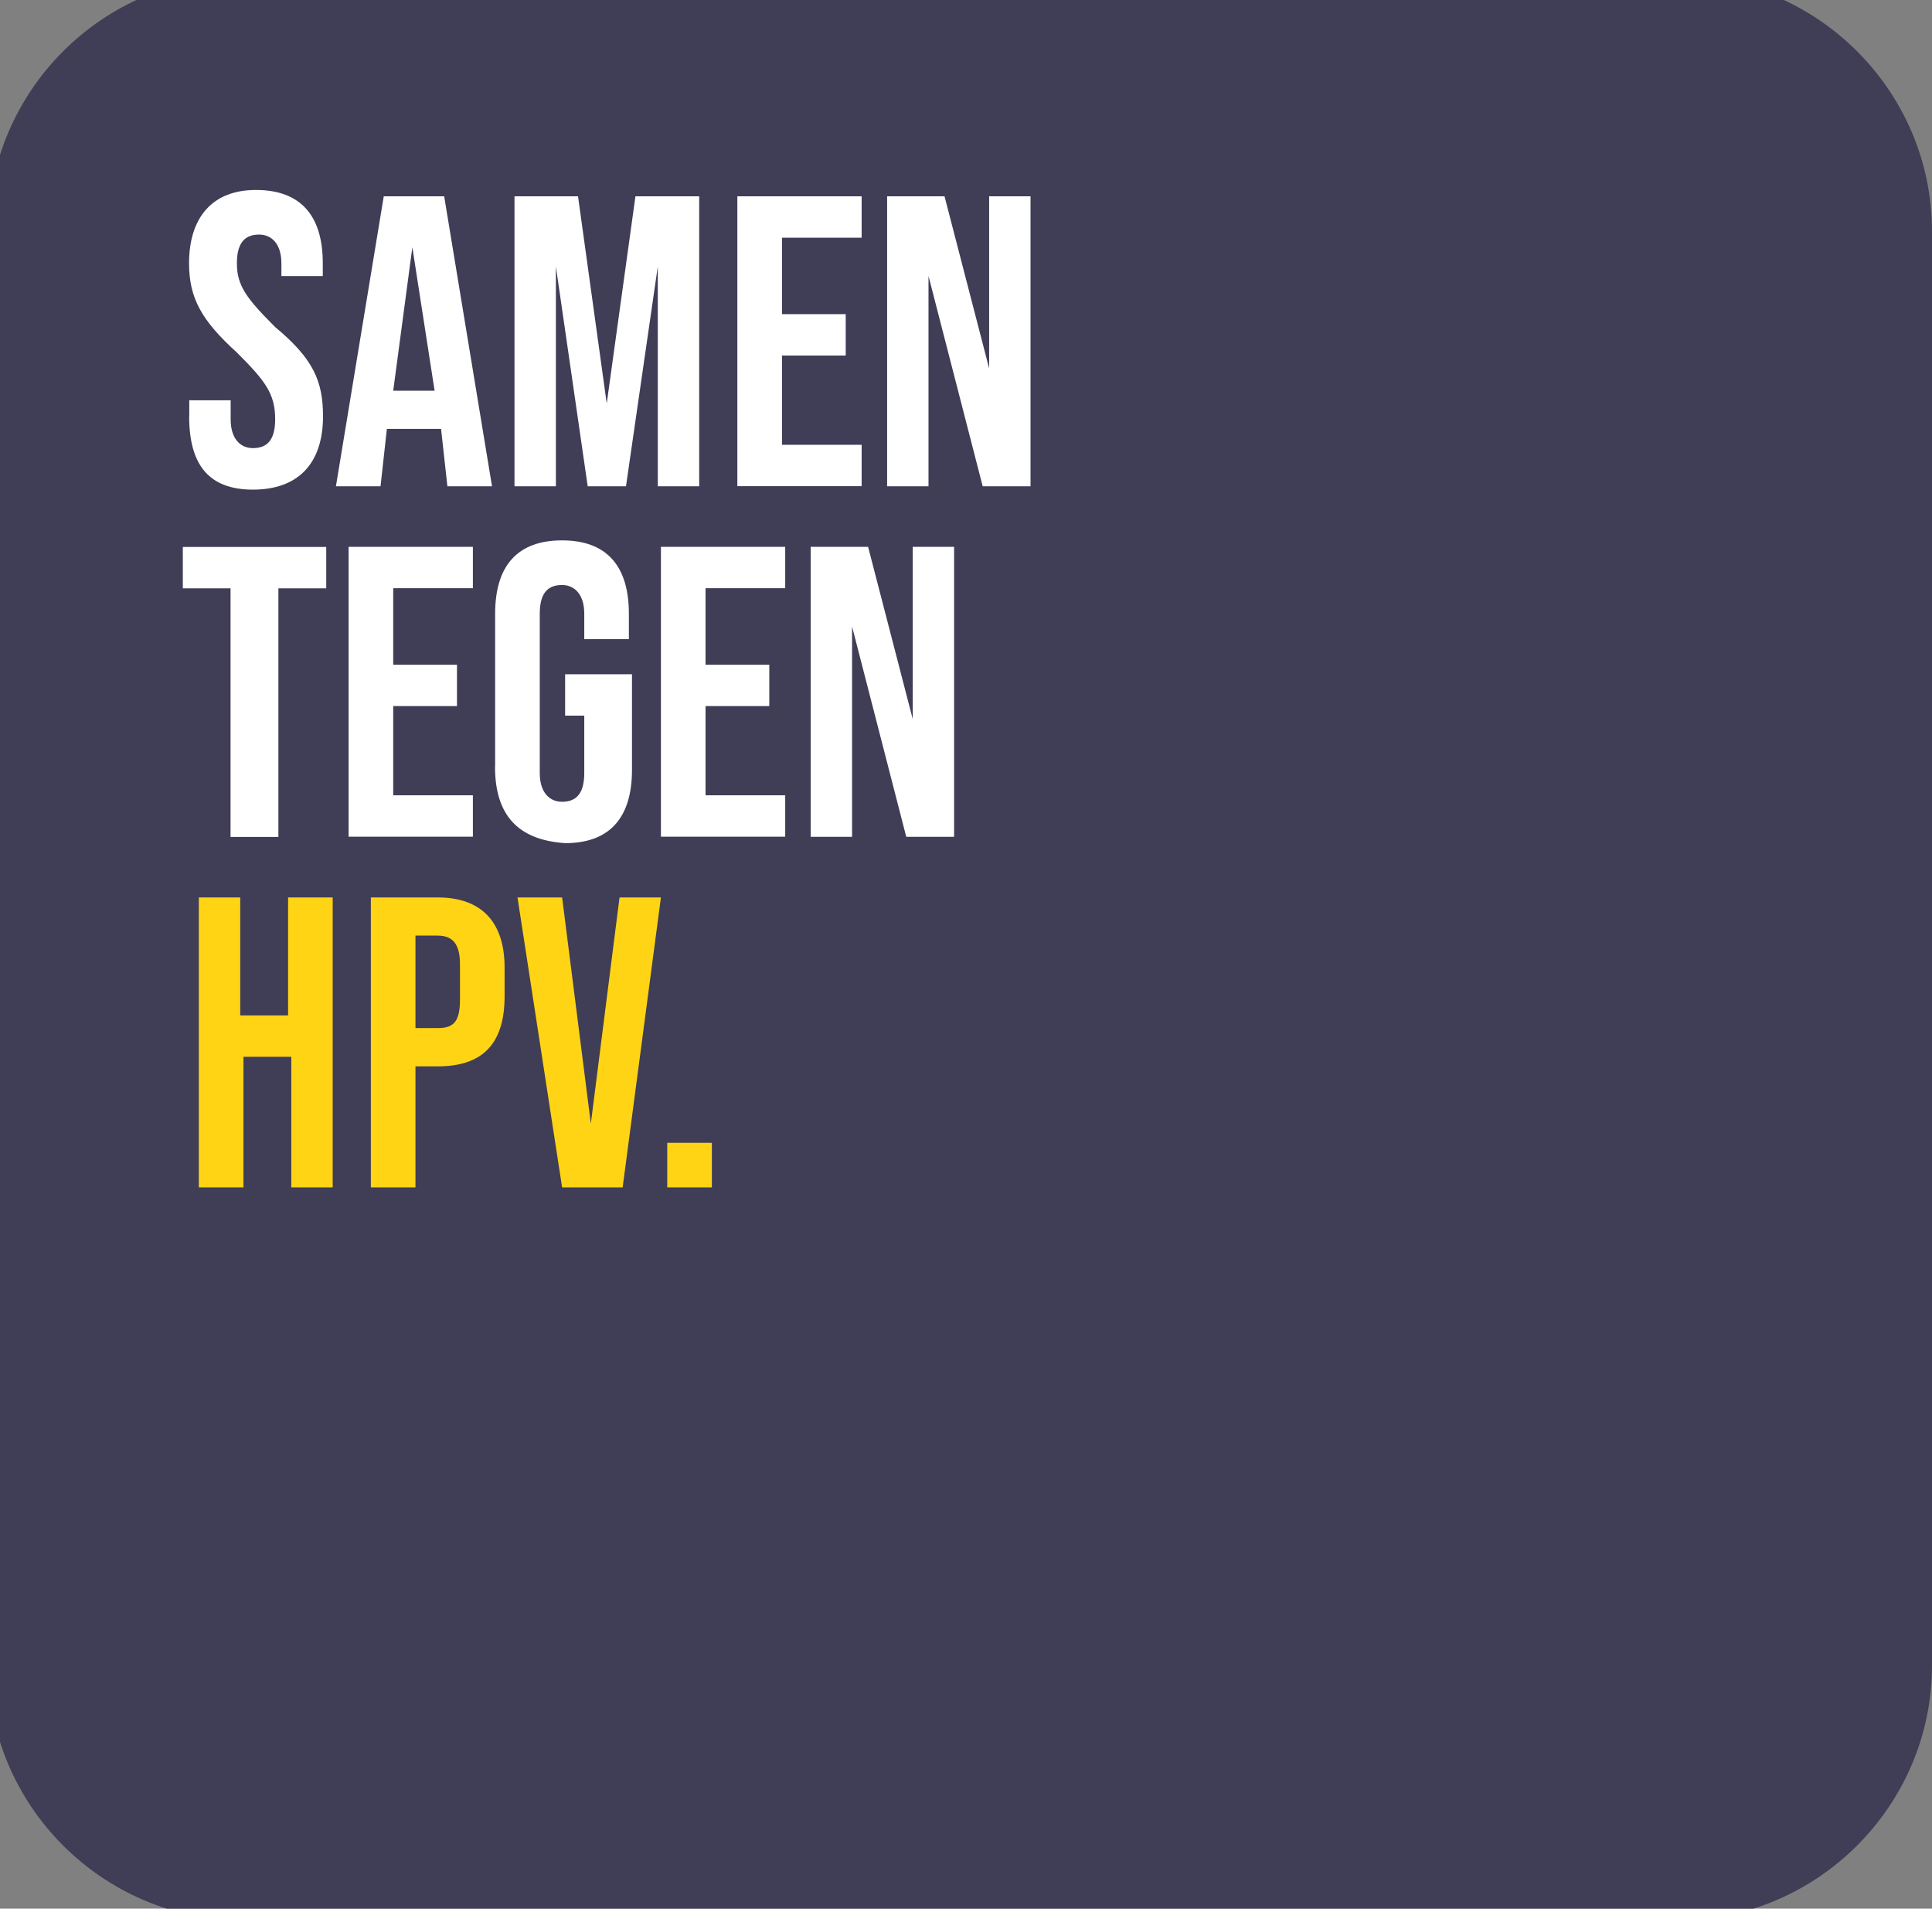
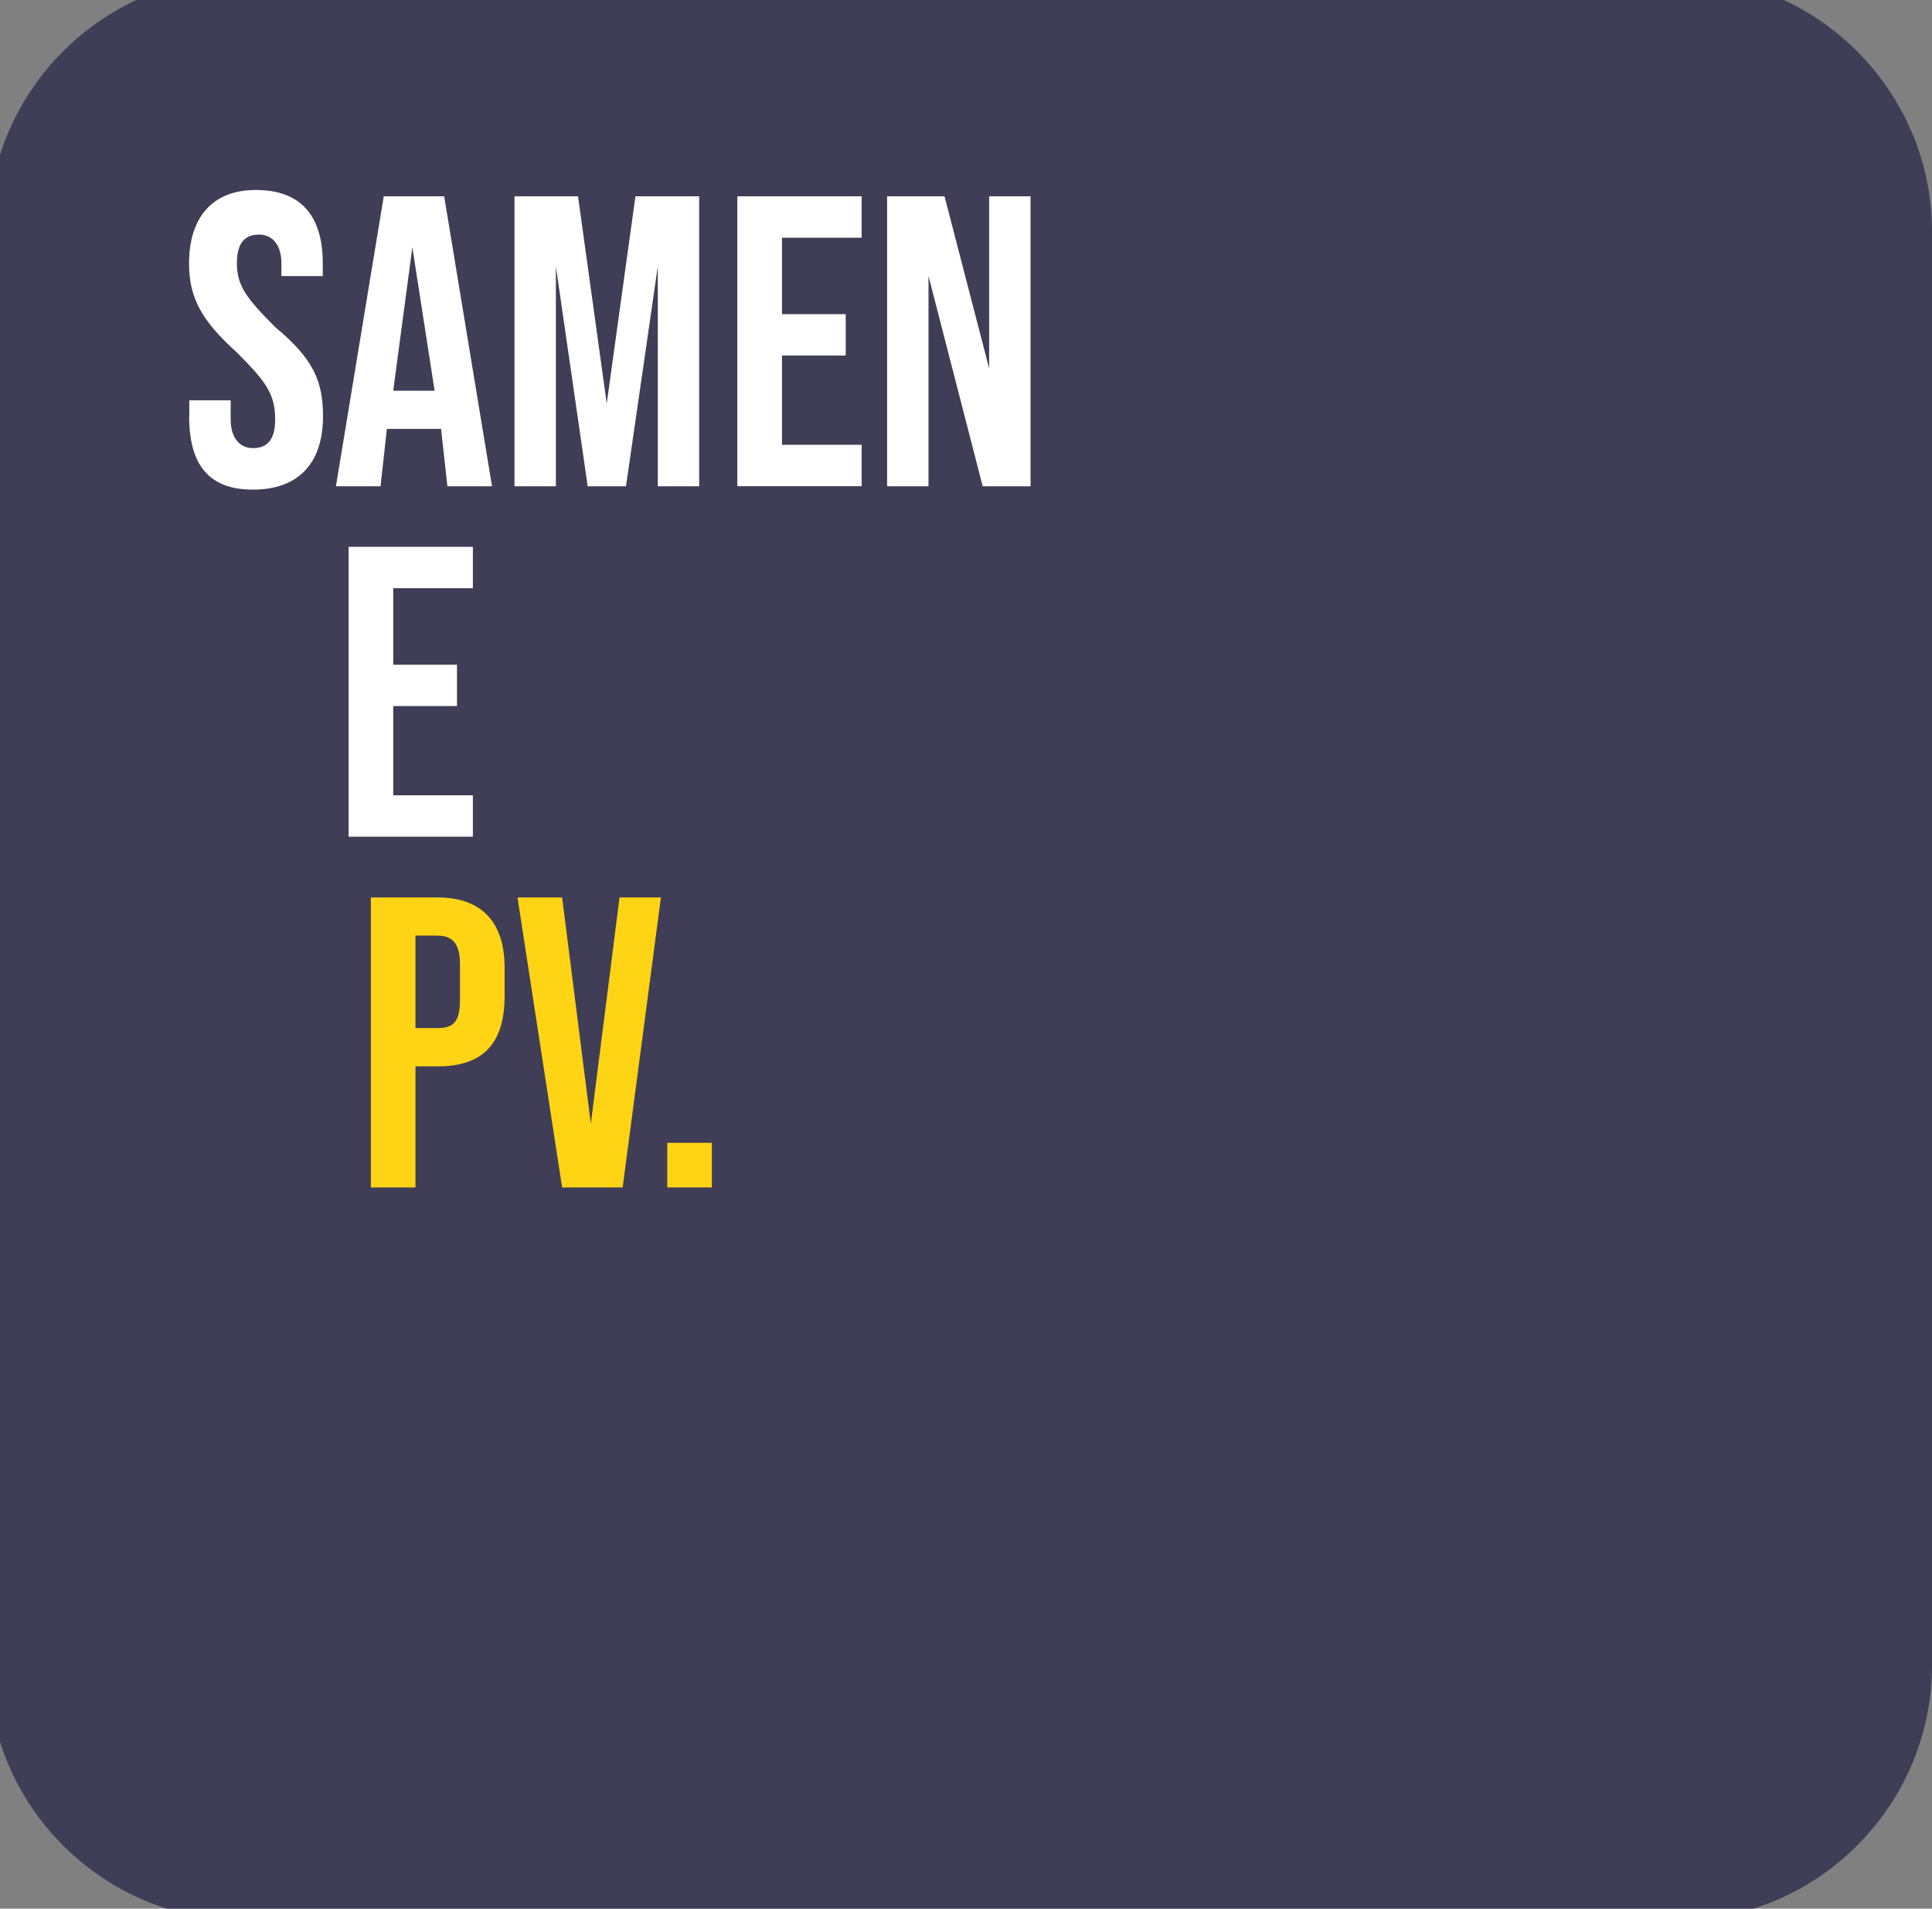
<svg xmlns="http://www.w3.org/2000/svg" width="164" height="162" viewBox="0 0 164 162" fill="none">
  <rect x="0" y="0" width="164" height="162" fill="#808080" stroke="none" />
  <path d="M20.638 -2H142.362C154.262 -2 164 7.738 164 19.638V141.362C164 153.262 154.262 163 142.362 163H20.638C8.738 163 -1 153.262 -1 141.362V19.638C-1 7.738 8.738 -2 20.638 -2Z" fill="#403D56" />
  <path d="M16.067 35.325V33.975H19.58V35.599C19.58 37.224 20.392 38.036 21.469 38.036C22.546 38.036 23.358 37.498 23.358 35.599C23.358 33.436 22.546 32.35 20.109 29.923C17.134 27.222 16.048 25.323 16.048 22.348C16.048 18.561 17.937 16.124 21.724 16.124C25.511 16.124 27.4 18.287 27.4 22.348V23.434H23.887V22.348C23.887 20.724 23.075 19.911 21.998 19.911C20.921 19.911 20.109 20.45 20.109 22.348C20.109 24.247 20.921 25.323 23.358 27.76C26.607 30.461 27.419 32.36 27.419 35.335C27.419 39.396 25.256 41.559 21.469 41.559C17.681 41.559 16.057 39.396 16.057 35.335L16.067 35.325Z" fill="white" />
  <path d="M32.566 16.662H37.704L41.766 41.275H37.978L37.44 36.402H32.84L32.302 41.275H28.515L32.576 16.662H32.566ZM36.892 33.162L35.003 20.988L33.379 33.162H36.892Z" fill="white" />
  <path d="M43.654 16.662H49.066L51.503 34.248L53.94 16.662H59.352V41.275H55.838V22.612L53.137 41.275H49.888L47.187 22.612V41.275H43.673V16.662H43.654Z" fill="white" />
  <path d="M62.591 16.663H73.141V20.176H66.379V26.665H71.79V30.178H66.379V37.753H73.141V41.266H62.591V16.653V16.663Z" fill="white" />
  <path d="M75.304 16.662H80.177L83.965 31.273V16.662H87.478V41.275H83.417L78.817 23.425V41.275H75.304V16.662Z" fill="white" />
-   <path d="M19.58 49.937H15.519V46.424H27.693V49.937H23.632V71.037H19.57V49.937H19.58Z" fill="white" />
  <path d="M29.592 46.414H40.141V49.927H33.379V56.416H38.791V59.929H33.379V67.504H40.141V71.017H29.592V46.404V46.414Z" fill="white" />
-   <path d="M42.03 65.077V52.09C42.03 48.029 43.919 45.866 47.706 45.866C51.494 45.866 53.383 48.029 53.383 52.09V54.253H49.596V52.09C49.596 50.466 48.783 49.654 47.706 49.654C46.63 49.654 45.818 50.192 45.818 52.09V65.615C45.818 67.24 46.63 68.052 47.706 68.052C48.783 68.052 49.596 67.514 49.596 65.615V60.742H47.971V57.228H53.647V65.341C53.647 69.403 51.758 71.565 47.971 71.565C43.91 71.291 42.021 69.129 42.021 65.077H42.03Z" fill="white" />
-   <path d="M56.103 46.414H66.653V49.927H59.89V56.416H65.302V59.929H59.89V67.504H66.653V71.017H56.103V46.404V46.414Z" fill="white" />
-   <path d="M68.815 46.414H73.689L77.476 61.025V46.414H80.99V71.027H76.928L72.329 53.176V71.027H68.815V46.414Z" fill="white" />
-   <path d="M16.605 76.174H20.392V86.185H24.454V76.174H28.241V100.787H24.727V89.699H20.666V100.787H16.879V76.174H16.605Z" fill="#FFD415" />
  <path d="M31.481 76.174H37.157C40.944 76.174 42.833 78.337 42.833 82.124V84.561C42.833 88.622 40.944 90.511 37.157 90.511H35.268V100.787H31.481V76.174ZM37.157 87.262C38.508 87.262 39.046 86.724 39.046 84.825V81.85C39.046 80.226 38.508 79.413 37.157 79.413H35.268V87.262H37.157Z" fill="#FFD415" />
  <path d="M43.929 76.174H47.716L50.153 95.375L52.59 76.174H56.103L52.854 100.787H47.716L43.929 76.174Z" fill="#FFD415" />
  <path d="M56.641 97H60.428V100.787H56.641V97Z" fill="#FFD415" />
</svg>